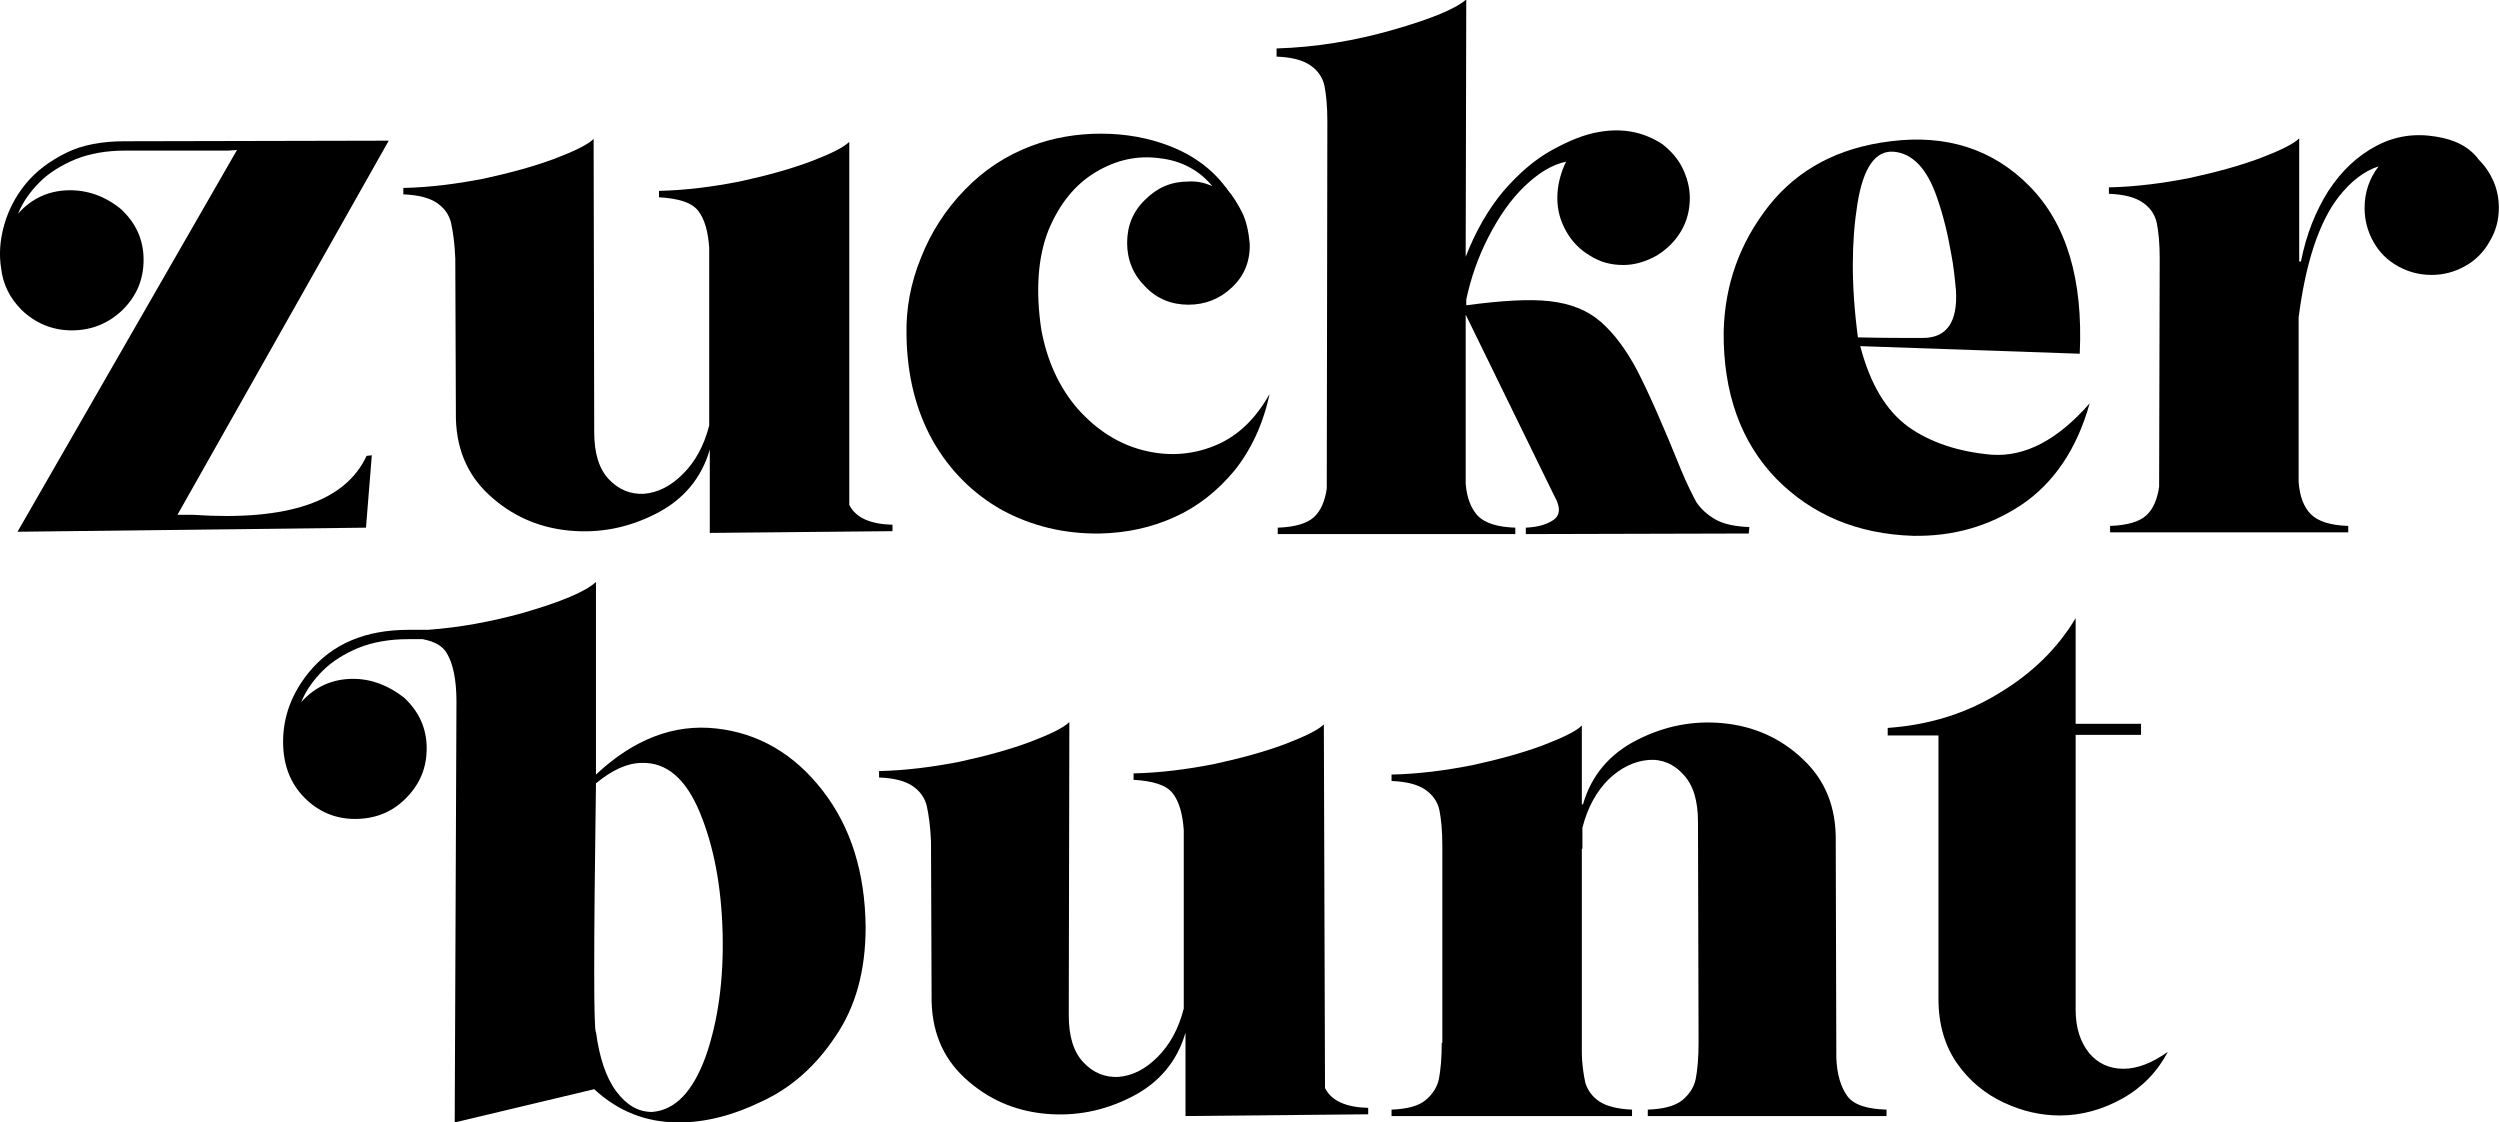
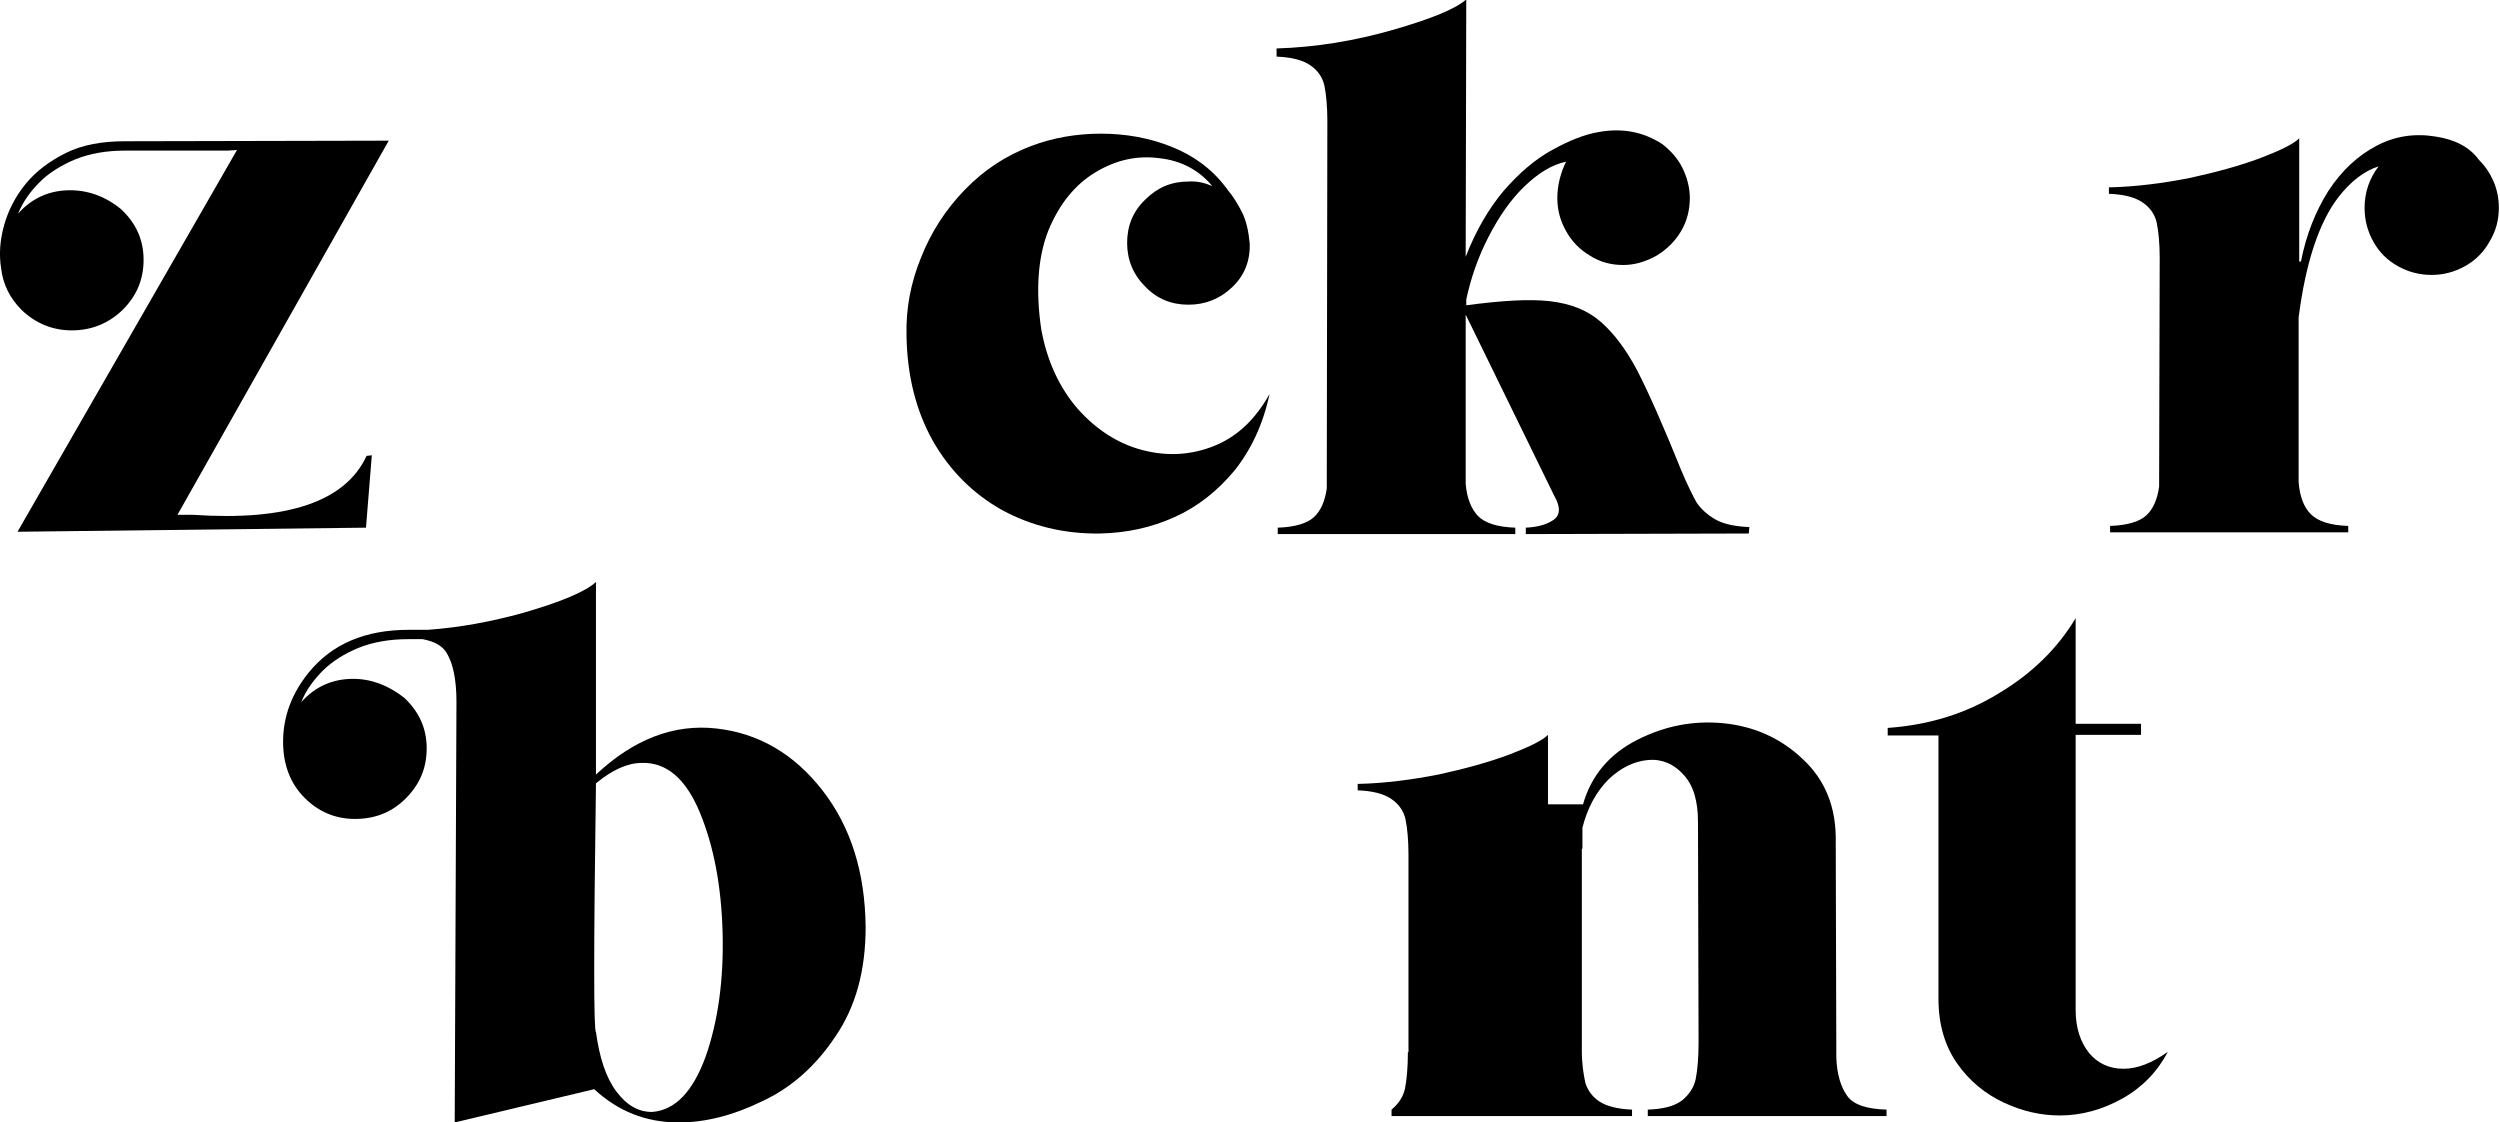
<svg xmlns="http://www.w3.org/2000/svg" xml:space="preserve" style="enable-background:new 0 0 428.3 192.3;" viewBox="0 0 428.3 192.3" y="0px" x="0px" id="Ebene_1" version="1.1">
  <g>
    <g>
      <path d="M3,91.1l37.6-65.4l-1.5,0.1H21.5c-3.3,0-6.1,0.5-8.6,1.5c-2.4,1-4.5,2.3-6.1,3.9c-1.6,1.6-2.9,3.4-3.7,5.4    c2.3-2.6,5.2-3.9,8.5-4c3.3-0.1,6.4,1,9.1,3.2c2.6,2.4,3.9,5.3,3.9,8.7s-1.2,6.2-3.6,8.6c-2.4,2.3-5.3,3.5-8.7,3.5    c-3.3,0-6.2-1.2-8.6-3.5c-2-2-3.2-4.4-3.5-7.1c-0.4-2.4-0.2-4.9,0.5-7.4c0.7-2.5,1.9-4.9,3.7-7.1c1.8-2.2,4.1-3.9,6.9-5.3    c2.8-1.4,6.2-2,10.1-2l45.2-0.1L30.4,88.2h2.7c16.2,1.1,26.1-2.3,29.7-10.1l0.9-0.1l-1,12.4L3,91.1z" />
-       <path d="M145.5,86.5c1.1,2.2,3.6,3.3,7.4,3.4V91l-31.3,0.3V77c-1.4,4.9-4.5,8.6-9.2,11c-4.7,2.4-9.6,3.4-14.9,2.9    c-5.2-0.5-9.8-2.5-13.7-6.1c-3.9-3.6-5.8-8.3-5.7-14.2l-0.1-26.3c-0.1-2.6-0.4-4.6-0.7-6c-0.3-1.4-1.1-2.6-2.4-3.5    c-1.3-0.9-3.2-1.4-5.8-1.5v-1.1c4.6-0.1,9.2-0.7,13.8-1.6c4.6-1,8.6-2.1,12.1-3.4c3.4-1.3,5.7-2.4,6.7-3.4L101.8,74    c0,3.6,0.8,6.3,2.5,8.1c1.7,1.8,3.7,2.6,6,2.5c2.4-0.2,4.6-1.3,6.7-3.4c2.1-2.1,3.6-4.8,4.5-8.3V42.4c-0.2-2.8-0.8-4.9-1.9-6.3    c-1.1-1.4-3.3-2.1-6.7-2.3v-1.1c4.6-0.1,9.2-0.7,13.8-1.6c4.6-1,8.6-2.1,12.1-3.4c3.4-1.3,5.7-2.4,6.7-3.4L145.5,86.5z" />
      <path d="M207.7,31.9c-2.3-2.8-5.4-4.4-9.1-4.8c-3.8-0.5-7.4,0.3-10.9,2.4c-3.5,2.1-6.2,5.4-8.1,10c-1.8,4.6-2.2,10.3-1.2,17    c1,5.4,3.1,9.9,6.2,13.5c3.2,3.6,6.9,6,11.1,7.1c4.2,1.1,8.3,0.9,12.3-0.7c4-1.6,7.1-4.6,9.5-8.9c-1.1,5.2-3.2,9.6-6,13.1    c-2.9,3.5-6.3,6.2-10.3,8c-4,1.8-8.2,2.7-12.7,2.8c-6.2,0.1-11.8-1.3-16.8-4c-5-2.8-9-6.8-11.9-11.9c-2.9-5.2-4.4-11.2-4.5-18.1    c-0.1-4.5,0.7-8.9,2.5-13.3c1.7-4.3,4.2-8.2,7.5-11.6c3.3-3.4,7.1-5.9,11.4-7.5c3.7-1.4,7.7-2.1,11.9-2.1s8.2,0.7,12,2.2    c3.8,1.5,7,3.8,9.4,7c0.1,0.1,0.2,0.2,0.3,0.4c1,1.2,1.8,2.5,2.5,3.9c0.7,1.4,1.1,3.2,1.3,5.3c0.1,3-0.9,5.5-3,7.5    c-2.1,2-4.6,3-7.5,3c-2.9,0-5.4-1-7.4-3.1c-2.1-2.1-3.1-4.6-3.1-7.5c0-2.9,1-5.4,3.1-7.4c2.1-2.1,4.5-3.1,7.4-3.1    C205,31,206.4,31.3,207.7,31.9z" />
      <path d="M257.6,32.7c2.7-3.1,5.4-5.4,8.3-7c2.9-1.6,5.6-2.7,8.1-3.1c4-0.7,7.6,0,10.8,2.1c1.4,1.1,2.6,2.4,3.4,4    c0.8,1.6,1.3,3.4,1.3,5.2c0,2.1-0.5,4-1.5,5.7s-2.4,3.1-4.2,4.2c-1.8,1-3.7,1.6-5.7,1.6c-2.1,0-4-0.5-5.7-1.6    c-1.7-1-3.1-2.4-4.1-4.2s-1.5-3.6-1.5-5.7c0-0.9,0.1-2,0.4-3.2c0.3-1.2,0.7-2.2,1.1-3c-2.4,0.5-4.7,1.9-7.1,4.2    c-2.4,2.3-4.4,5.2-6.2,8.7c-1.8,3.5-3,7-3.8,10.7v1c6-0.8,10.8-1.1,14.3-0.7c3.5,0.4,6.4,1.5,8.7,3.5c2.3,2,4.4,4.8,6.3,8.4    c1.9,3.7,4.4,9.3,7.5,17c1,2.4,1.9,4.2,2.6,5.5c0.8,1.2,1.9,2.2,3.3,3c1.4,0.8,3.4,1.2,5.8,1.3l-0.1,1.1l-38.2,0.1v-1.1    c2-0.1,3.5-0.5,4.7-1.3c1.2-0.8,1.3-2.2,0.2-4.1l-15.2-31.1v29c0.2,2.4,0.9,4.2,2.1,5.5c1.2,1.2,3.3,1.9,6.4,2v1.1    c-3,0-7.5,0-13.6,0c-12.1,0-21.1,0-27.1,0v-1.1c2.9-0.1,5-0.7,6.2-1.8c1.2-1.1,1.9-2.8,2.2-4.9l0.1-63c0-2.5-0.2-4.5-0.5-6    c-0.3-1.4-1.1-2.6-2.4-3.5c-1.3-0.9-3.2-1.4-5.8-1.5V8.3c6.7-0.2,13.4-1.3,20-3.2c6.6-1.9,10.7-3.6,12.5-5.2l-0.1,44.1    C252.8,39.6,255,35.8,257.6,32.7z" />
-       <path d="M323.9,24.2c9.5-1.2,17.5,1.3,23.8,7.7c6.3,6.4,9.2,15.9,8.6,28.7l-37.6-1.3c1.7,6.5,4.4,11,8.2,13.8    c3.8,2.7,8.6,4.3,14.3,4.8c5.7,0.4,11.3-2.5,16.8-8.8c-2.2,7.9-6.2,13.7-11.7,17.4c-5.6,3.7-11.7,5.4-18.5,5.3    c-9.6-0.3-17.4-3.6-23.5-9.8c-6-6.2-9.1-14.6-9-25.2c0.2-8,2.7-15.1,7.7-21.5C308,29,314.9,25.3,323.9,24.2z M318.3,57.8    c4.4,0.1,8.1,0.1,11.1,0.1c4.1,0,6-2.7,5.7-8.1c-0.2-2.1-0.4-4.2-0.8-6.2c-0.6-3.5-1.4-6.8-2.5-9.9c-1.7-4.9-4.2-7.4-7.3-7.7    c-3.2-0.3-5.3,2.7-6.3,9S317.1,48.8,318.3,57.8z" />
      <path d="M394.2,44.8c0.9-4.6,2.5-8.6,4.7-12.1c2.3-3.5,5-6,8.2-7.7c3.2-1.7,6.6-2.2,10.2-1.6c3.3,0.5,5.8,1.8,7.4,4    c1.1,1.1,1.9,2.3,2.5,3.7c0.6,1.4,0.9,2.9,0.9,4.5c0,2.1-0.5,4-1.6,5.8c-1,1.8-2.4,3.2-4.2,4.2s-3.7,1.5-5.7,1.5    c-2.1,0-4-0.5-5.8-1.5c-1.8-1-3.2-2.4-4.2-4.2c-1-1.8-1.5-3.7-1.5-5.8c0-2.6,0.8-5,2.4-7.1c-2.5,0.8-4.8,2.6-6.9,5.3    c-3.3,4.3-5.6,11.2-6.8,20.6v28.2c0.2,2.5,0.9,4.3,2.1,5.5c1.2,1.2,3.3,1.9,6.4,2v1.1h-40.8v-1.1c2.9-0.1,5-0.7,6.2-1.8    c1.2-1.1,1.9-2.8,2.2-4.9l0.1-39.2c0-2.5-0.2-4.5-0.5-6c-0.3-1.4-1.1-2.6-2.4-3.5c-1.3-0.9-3.2-1.4-5.8-1.5v-1.1    c4.6-0.1,9.2-0.7,13.8-1.6c4.6-1,8.6-2.1,12.1-3.4c3.4-1.3,5.7-2.4,6.7-3.4V44.8z" />
    </g>
  </g>
  <g>
    <g>
      <path d="M72.4,109.5H70c-3.3,0-6.1,0.5-8.6,1.5c-2.4,1-4.5,2.3-6.1,3.9c-1.6,1.6-2.9,3.4-3.7,5.4c2.4-2.7,5.4-4,8.9-4    c3.1,0,6,1.1,8.7,3.2c2.6,2.4,3.9,5.3,3.9,8.7s-1.2,6.2-3.6,8.6c-2.4,2.4-5.3,3.5-8.7,3.5c-3.3,0-6.2-1.2-8.6-3.6    c-2.4-2.4-3.7-5.6-3.7-9.6c0-4.4,1.5-8.3,4.4-11.9c4-4.9,9.7-7.3,17.1-7.3h3.3c5.5-0.4,10.9-1.4,16.3-2.9    c6.6-1.9,10.8-3.7,12.5-5.3v33c6.5-6.1,13.4-8.7,20.6-7.9c7.2,0.8,13.3,4.3,18.2,10.6c4.9,6.3,7.3,14.1,7.4,23.4    c0,7.5-1.7,13.7-5.2,18.8c-3.4,5.1-7.6,8.8-12.6,11.1c-4.9,2.4-9.7,3.6-14.2,3.6c-5.6,0-10.4-1.9-14.5-5.7l-23.9,5.7l0.3-72.1    c0-3.8-0.6-6.5-1.6-8.2C75.9,110.7,74.5,109.9,72.4,109.5z M102.1,134.2c-0.4,28.3-0.4,42.5,0,42.6c0.6,4.4,1.7,7.8,3.5,10.2    c1.8,2.4,3.8,3.5,6.1,3.5c4-0.3,7-3.5,9.2-9.5c2.1-6,3.1-13.1,2.9-21.1c-0.2-8-1.5-14.9-3.9-20.7c-2.4-5.8-5.7-8.6-9.9-8.5    C107.5,130.7,104.9,131.9,102.1,134.2z" />
-       <path d="M227,186.4c1.1,2.2,3.6,3.3,7.4,3.4v1.1l-31.3,0.3v-14.3c-1.4,4.9-4.5,8.6-9.2,11c-4.7,2.4-9.6,3.4-14.9,2.9    c-5.2-0.5-9.8-2.5-13.7-6.1c-3.9-3.6-5.8-8.3-5.7-14.2l-0.1-26.3c-0.1-2.6-0.4-4.6-0.7-6c-0.3-1.4-1.1-2.6-2.4-3.5    c-1.3-0.9-3.2-1.4-5.8-1.5v-1.1c4.6-0.1,9.2-0.7,13.8-1.6c4.6-1,8.6-2.1,12.1-3.4c3.4-1.3,5.7-2.4,6.7-3.4l-0.1,50.2    c0,3.6,0.8,6.3,2.5,8.1c1.7,1.8,3.7,2.6,6,2.5c2.4-0.2,4.6-1.3,6.7-3.4c2.1-2.1,3.6-4.8,4.5-8.3v-30.6c-0.2-2.8-0.8-4.9-1.9-6.3    c-1.1-1.4-3.3-2.1-6.7-2.3v-1.1c4.6-0.1,9.2-0.7,13.8-1.6c4.6-1,8.6-2.1,12.1-3.4c3.4-1.3,5.7-2.4,6.7-3.4L227,186.4z" />
-       <path d="M271.2,137.8c1.4-4.9,4.5-8.6,9.2-11c4.7-2.4,9.6-3.4,14.8-2.9c5.2,0.5,9.8,2.5,13.6,6.1c3.9,3.6,5.8,8.3,5.7,14.2l0.1,37    c0.1,2.9,0.8,5.1,1.9,6.6c1.1,1.5,3.4,2.2,6.7,2.3v1.1h-40.9v-1.1c2.7-0.1,4.6-0.6,5.9-1.6c1.2-1,2-2.2,2.3-3.6    c0.3-1.5,0.5-3.6,0.5-6.3l-0.1-37.8c0-3.6-0.8-6.3-2.5-8.1c-1.6-1.8-3.7-2.7-6-2.5c-2.4,0.2-4.7,1.3-6.8,3.3    c-2.1,2.1-3.6,4.8-4.5,8.3v3.6h-0.1v34.7c0,2.2,0.3,4,0.6,5.4c0.4,1.3,1.2,2.4,2.4,3.2c1.2,0.8,3.1,1.3,5.6,1.4v1.1h-41.2v-1.1    c2.6-0.1,4.6-0.6,5.8-1.6c1.2-1,2-2.2,2.3-3.6c0.3-1.5,0.5-3.6,0.5-6.3l0.1,0.1v-33.9c0-2.5-0.2-4.5-0.5-6    c-0.3-1.4-1.1-2.6-2.4-3.5c-1.3-0.9-3.2-1.4-5.8-1.5v-1.1c4.6-0.1,9.2-0.7,13.8-1.6c4.6-1,8.6-2.1,12.1-3.4    c3.4-1.3,5.7-2.4,6.7-3.4V137.8z" />
+       <path d="M271.2,137.8c1.4-4.9,4.5-8.6,9.2-11c4.7-2.4,9.6-3.4,14.8-2.9c5.2,0.5,9.8,2.5,13.6,6.1c3.9,3.6,5.8,8.3,5.7,14.2l0.1,37    c0.1,2.9,0.8,5.1,1.9,6.6c1.1,1.5,3.4,2.2,6.7,2.3v1.1h-40.9v-1.1c2.7-0.1,4.6-0.6,5.9-1.6c1.2-1,2-2.2,2.3-3.6    c0.3-1.5,0.5-3.6,0.5-6.3l-0.1-37.8c0-3.6-0.8-6.3-2.5-8.1c-1.6-1.8-3.7-2.7-6-2.5c-2.4,0.2-4.7,1.3-6.8,3.3    c-2.1,2.1-3.6,4.8-4.5,8.3v3.6h-0.1v34.7c0,2.2,0.3,4,0.6,5.4c0.4,1.3,1.2,2.4,2.4,3.2c1.2,0.8,3.1,1.3,5.6,1.4v1.1h-41.2v-1.1    c1.2-1,2-2.2,2.3-3.6c0.3-1.5,0.5-3.6,0.5-6.3l0.1,0.1v-33.9c0-2.5-0.2-4.5-0.5-6    c-0.3-1.4-1.1-2.6-2.4-3.5c-1.3-0.9-3.2-1.4-5.8-1.5v-1.1c4.6-0.1,9.2-0.7,13.8-1.6c4.6-1,8.6-2.1,12.1-3.4    c3.4-1.3,5.7-2.4,6.7-3.4V137.8z" />
      <path d="M323.5,124.7c6.9-0.5,13.2-2.4,18.9-5.9c5.7-3.4,10.1-7.7,13.2-12.9V124h11.2v1.9h-11.2v47.1c0,3.1,0.8,5.5,2.3,7.4    c1.5,1.8,3.5,2.7,5.9,2.7c2.4,0,4.9-1,7.6-2.9c-1.8,3.4-4.4,6.1-7.8,8c-3.4,1.9-7,2.9-10.7,2.9c-3.2,0-6.4-0.7-9.6-2.2    c-3.2-1.5-5.9-3.7-8-6.7c-2.1-3-3.2-6.7-3.2-11V126h-8.7V124.7z" />
    </g>
  </g>
</svg>